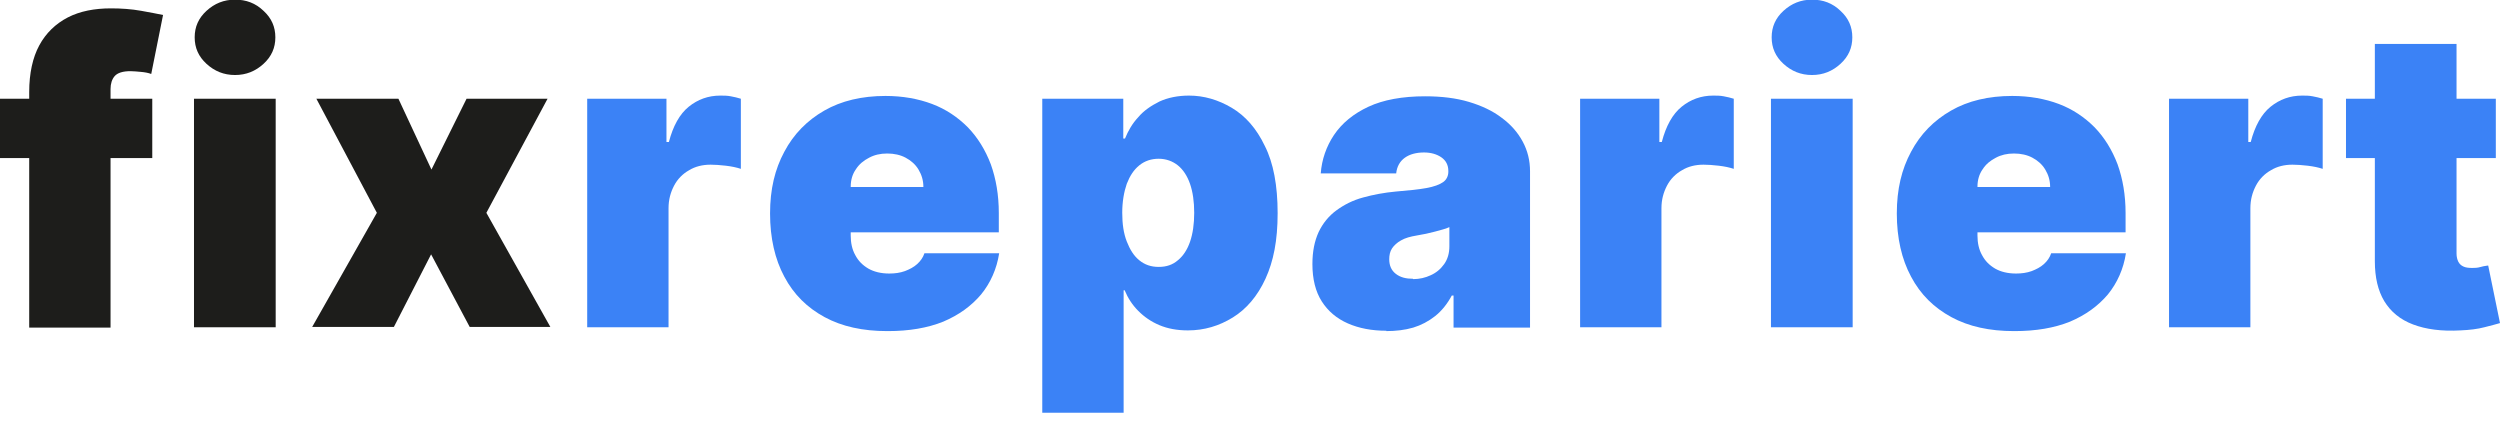
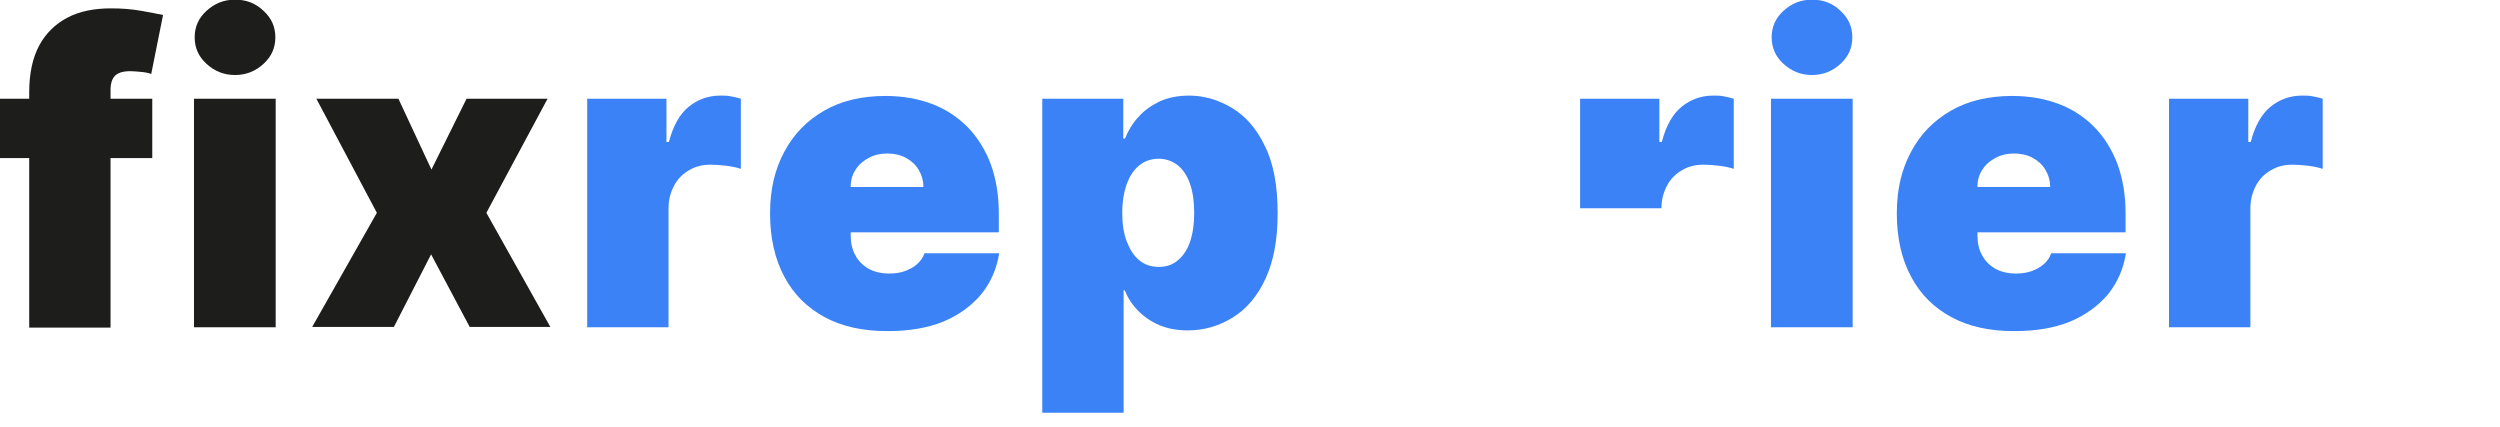
<svg xmlns="http://www.w3.org/2000/svg" width="164" height="28" viewBox="0 0 164 28" fill="none">
  <g clip-path="url(#clip0_1395_53)">
    <path d="M9.989 6.477V10.368H0V6.477H9.989ZM1.916 21.468V6.042C1.916 4.806 2.144 3.776 2.577 2.975C3.01 2.174 3.649 1.556 4.447 1.144C5.245 0.732 6.203 0.549 7.275 0.549C7.959 0.549 8.621 0.595 9.259 0.709C9.898 0.824 10.377 0.915 10.696 0.984L9.921 4.852C9.738 4.783 9.51 4.738 9.237 4.715C8.963 4.692 8.758 4.669 8.552 4.669C8.051 4.669 7.709 4.783 7.526 4.989C7.344 5.195 7.252 5.493 7.252 5.836V21.491H1.916V21.468Z" fill="#1D1D1B" />
    <path d="M12.726 21.468V6.477H18.085V21.468H12.726ZM15.417 4.921C14.687 4.921 14.072 4.669 13.547 4.188C13.022 3.708 12.771 3.136 12.771 2.449C12.771 1.762 13.022 1.19 13.547 0.71C14.072 0.229 14.687 -0.023 15.417 -0.023C16.147 -0.023 16.763 0.206 17.287 0.71C17.812 1.19 18.063 1.762 18.063 2.449C18.063 3.136 17.812 3.708 17.287 4.188C16.763 4.669 16.147 4.921 15.417 4.921Z" fill="#1D1D1B" />
    <path d="M26.136 6.477L28.303 11.123L30.606 6.477H35.92L31.906 13.961L36.102 21.445H30.811L28.28 16.685L25.84 21.445H20.48L24.722 13.961L20.754 6.477H26.113H26.136Z" fill="#1D1D1B" />
    <path d="M38.52 21.468V6.477H43.72V9.315H43.879C44.153 8.262 44.586 7.484 45.179 7.003C45.772 6.523 46.456 6.271 47.255 6.271C47.483 6.271 47.711 6.271 47.939 6.317C48.167 6.363 48.395 6.408 48.6 6.477V11.077C48.327 10.986 48.007 10.917 47.62 10.871C47.232 10.826 46.89 10.803 46.616 10.803C46.092 10.803 45.613 10.917 45.202 11.169C44.791 11.398 44.45 11.741 44.221 12.176C43.993 12.611 43.856 13.091 43.856 13.664V21.468H38.497H38.52Z" fill="#3B82F6" />
    <path d="M58.202 21.72C56.605 21.72 55.237 21.422 54.096 20.804C52.956 20.186 52.067 19.317 51.451 18.149C50.835 17.005 50.516 15.609 50.516 14.007C50.516 12.405 50.835 11.1 51.451 9.956C52.067 8.789 52.956 7.896 54.074 7.255C55.191 6.614 56.537 6.294 58.088 6.294C59.205 6.294 60.231 6.477 61.144 6.82C62.056 7.164 62.831 7.69 63.493 8.354C64.131 9.018 64.633 9.819 64.998 10.78C65.34 11.741 65.522 12.794 65.522 13.984V15.243H52.181V12.268H60.574C60.574 11.833 60.459 11.466 60.254 11.123C60.049 10.78 59.752 10.528 59.41 10.345C59.068 10.162 58.658 10.07 58.202 10.07C57.745 10.07 57.358 10.162 57.016 10.345C56.651 10.528 56.354 10.78 56.149 11.1C55.921 11.421 55.807 11.81 55.807 12.245V15.449C55.807 15.929 55.898 16.364 56.103 16.73C56.309 17.12 56.582 17.394 56.97 17.623C57.335 17.829 57.791 17.944 58.339 17.944C58.703 17.944 59.045 17.898 59.365 17.783C59.661 17.669 59.935 17.532 60.163 17.326C60.391 17.12 60.551 16.891 60.642 16.616H65.545C65.386 17.646 64.975 18.561 64.359 19.317C63.721 20.072 62.9 20.667 61.873 21.102C60.847 21.514 59.638 21.72 58.247 21.72H58.202Z" fill="#3B82F6" />
    <path d="M68.373 27.076V6.477H73.687V9.086H73.801C74.006 8.583 74.28 8.102 74.668 7.69C75.033 7.255 75.512 6.935 76.059 6.66C76.606 6.408 77.268 6.271 77.998 6.271C78.978 6.271 79.913 6.546 80.803 7.072C81.692 7.599 82.422 8.422 82.969 9.567C83.539 10.688 83.813 12.176 83.813 13.984C83.813 15.792 83.539 17.142 83.015 18.287C82.49 19.431 81.76 20.278 80.871 20.827C79.982 21.377 79.001 21.674 77.929 21.674C77.222 21.674 76.606 21.56 76.059 21.331C75.512 21.102 75.055 20.782 74.668 20.392C74.28 20.003 73.984 19.546 73.778 19.042H73.71V27.121H68.35L68.373 27.076ZM73.619 13.961C73.619 14.694 73.71 15.312 73.915 15.838C74.12 16.364 74.371 16.776 74.736 17.074C75.101 17.371 75.512 17.509 76.013 17.509C76.515 17.509 76.926 17.371 77.268 17.074C77.61 16.799 77.883 16.387 78.066 15.861C78.248 15.334 78.34 14.694 78.34 13.961C78.34 13.229 78.248 12.588 78.066 12.062C77.883 11.535 77.61 11.123 77.268 10.848C76.926 10.574 76.492 10.414 76.013 10.414C75.534 10.414 75.101 10.551 74.736 10.848C74.371 11.146 74.12 11.535 73.915 12.062C73.733 12.588 73.619 13.229 73.619 13.961Z" fill="#3B82F6" />
-     <path d="M90.951 21.697C89.994 21.697 89.15 21.537 88.42 21.216C87.69 20.896 87.12 20.415 86.71 19.774C86.299 19.134 86.094 18.31 86.094 17.326C86.094 16.502 86.231 15.815 86.504 15.22C86.778 14.648 87.166 14.167 87.667 13.801C88.169 13.435 88.739 13.137 89.423 12.954C90.085 12.771 90.815 12.634 91.567 12.565C92.411 12.496 93.072 12.428 93.574 12.336C94.076 12.245 94.441 12.107 94.669 11.947C94.897 11.787 95.011 11.535 95.011 11.261V11.215C95.011 10.826 94.851 10.528 94.555 10.322C94.258 10.116 93.871 10.002 93.415 10.002C92.913 10.002 92.48 10.116 92.16 10.345C91.841 10.574 91.636 10.917 91.59 11.375H86.641C86.71 10.459 87.006 9.613 87.508 8.857C88.032 8.079 88.785 7.461 89.766 7.003C90.746 6.546 92.001 6.317 93.483 6.317C94.555 6.317 95.513 6.431 96.356 6.683C97.2 6.935 97.93 7.278 98.523 7.736C99.116 8.171 99.572 8.697 99.891 9.292C100.211 9.887 100.37 10.528 100.37 11.238V21.491H95.353V19.385H95.239C94.943 19.935 94.578 20.392 94.144 20.736C93.711 21.079 93.232 21.331 92.707 21.491C92.16 21.651 91.567 21.72 90.929 21.72L90.951 21.697ZM92.707 18.31C93.118 18.31 93.506 18.218 93.848 18.058C94.213 17.898 94.509 17.646 94.737 17.326C94.965 17.005 95.079 16.616 95.079 16.158V14.899C94.943 14.968 94.783 15.014 94.623 15.06C94.464 15.105 94.304 15.151 94.121 15.197C93.939 15.243 93.757 15.289 93.551 15.334C93.346 15.38 93.141 15.403 92.936 15.449C92.525 15.518 92.183 15.609 91.909 15.769C91.659 15.906 91.453 16.09 91.316 16.296C91.18 16.502 91.134 16.753 91.134 17.005C91.134 17.417 91.271 17.738 91.567 17.966C91.864 18.195 92.229 18.287 92.685 18.287L92.707 18.31Z" fill="#3B82F6" />
-     <path d="M103.655 21.468V6.477H108.854V9.315H109.014C109.288 8.262 109.721 7.484 110.314 7.003C110.907 6.523 111.591 6.271 112.389 6.271C112.617 6.271 112.845 6.271 113.074 6.317C113.302 6.363 113.53 6.408 113.735 6.477V11.077C113.461 10.986 113.142 10.917 112.754 10.871C112.367 10.826 112.024 10.803 111.751 10.803C111.226 10.803 110.747 10.917 110.337 11.169C109.926 11.398 109.584 11.741 109.356 12.176C109.128 12.611 108.991 13.091 108.991 13.664V21.468H103.632H103.655Z" fill="#3B82F6" />
+     <path d="M103.655 21.468V6.477H108.854V9.315H109.014C109.288 8.262 109.721 7.484 110.314 7.003C110.907 6.523 111.591 6.271 112.389 6.271C112.617 6.271 112.845 6.271 113.074 6.317C113.302 6.363 113.53 6.408 113.735 6.477V11.077C113.461 10.986 113.142 10.917 112.754 10.871C112.367 10.826 112.024 10.803 111.751 10.803C111.226 10.803 110.747 10.917 110.337 11.169C109.926 11.398 109.584 11.741 109.356 12.176C109.128 12.611 108.991 13.091 108.991 13.664H103.632H103.655Z" fill="#3B82F6" />
    <path d="M116.175 21.468V6.477H121.535V21.468H116.175ZM118.866 4.921C118.137 4.921 117.521 4.669 116.996 4.188C116.472 3.708 116.221 3.136 116.221 2.449C116.221 1.762 116.472 1.19 116.996 0.71C117.521 0.229 118.137 -0.023 118.866 -0.023C119.596 -0.023 120.212 0.206 120.736 0.71C121.261 1.19 121.512 1.762 121.512 2.449C121.512 3.136 121.261 3.708 120.736 4.188C120.212 4.669 119.596 4.921 118.866 4.921Z" fill="#3B82F6" />
    <path d="M132.117 21.72C130.52 21.72 129.152 21.422 128.012 20.804C126.871 20.186 125.982 19.317 125.366 18.149C124.75 17.005 124.431 15.609 124.431 14.007C124.431 12.405 124.75 11.1 125.366 9.956C125.982 8.789 126.871 7.896 127.989 7.255C129.106 6.614 130.452 6.294 132.003 6.294C133.12 6.294 134.147 6.477 135.059 6.82C135.971 7.164 136.746 7.69 137.408 8.354C138.046 9.018 138.548 9.819 138.913 10.78C139.255 11.741 139.438 12.794 139.438 13.984V15.243H126.096V12.268H134.489C134.489 11.833 134.375 11.466 134.169 11.123C133.964 10.78 133.668 10.528 133.326 10.345C132.983 10.162 132.573 10.07 132.117 10.07C131.661 10.07 131.273 10.162 130.931 10.345C130.566 10.528 130.269 10.78 130.064 11.1C129.836 11.421 129.722 11.81 129.722 12.245V15.449C129.722 15.929 129.813 16.364 130.019 16.73C130.224 17.12 130.498 17.394 130.885 17.623C131.25 17.829 131.706 17.944 132.254 17.944C132.619 17.944 132.961 17.898 133.28 17.783C133.576 17.669 133.85 17.532 134.078 17.326C134.306 17.12 134.466 16.891 134.557 16.616H139.46C139.301 17.646 138.89 18.561 138.275 19.317C137.636 20.072 136.815 20.667 135.789 21.102C134.762 21.514 133.554 21.72 132.162 21.72H132.117Z" fill="#3B82F6" />
    <path d="M142.288 21.468V6.477H147.488V9.315H147.648C147.922 8.262 148.355 7.484 148.948 7.003C149.541 6.523 150.225 6.271 151.023 6.271C151.251 6.271 151.479 6.271 151.707 6.317C151.935 6.363 152.164 6.408 152.369 6.477V11.077C152.095 10.986 151.776 10.917 151.388 10.871C151 10.826 150.658 10.803 150.385 10.803C149.86 10.803 149.381 10.917 148.971 11.169C148.56 11.398 148.218 11.741 147.99 12.176C147.762 12.611 147.625 13.091 147.625 13.664V21.468H142.266H142.288Z" fill="#3B82F6" />
-     <path d="M163.726 6.477V10.368H153.897V6.477H163.726ZM155.79 2.884H161.149V16.639C161.149 16.845 161.195 17.028 161.263 17.165C161.332 17.303 161.446 17.417 161.605 17.486C161.742 17.554 161.947 17.577 162.175 17.577C162.335 17.577 162.518 17.577 162.746 17.509C162.974 17.44 163.133 17.44 163.225 17.417L164 21.194C163.772 21.262 163.43 21.354 162.974 21.468C162.54 21.583 161.993 21.651 161.4 21.674C160.169 21.743 159.142 21.605 158.298 21.285C157.455 20.965 156.839 20.461 156.406 19.752C155.995 19.065 155.79 18.195 155.79 17.142V2.884Z" fill="#3B82F6" />
  </g>
  <defs>
    <clipPath id="clip0_1395_53">
      <rect width="164" height="27.076" fill="white" />
    </clipPath>
  </defs>
</svg>